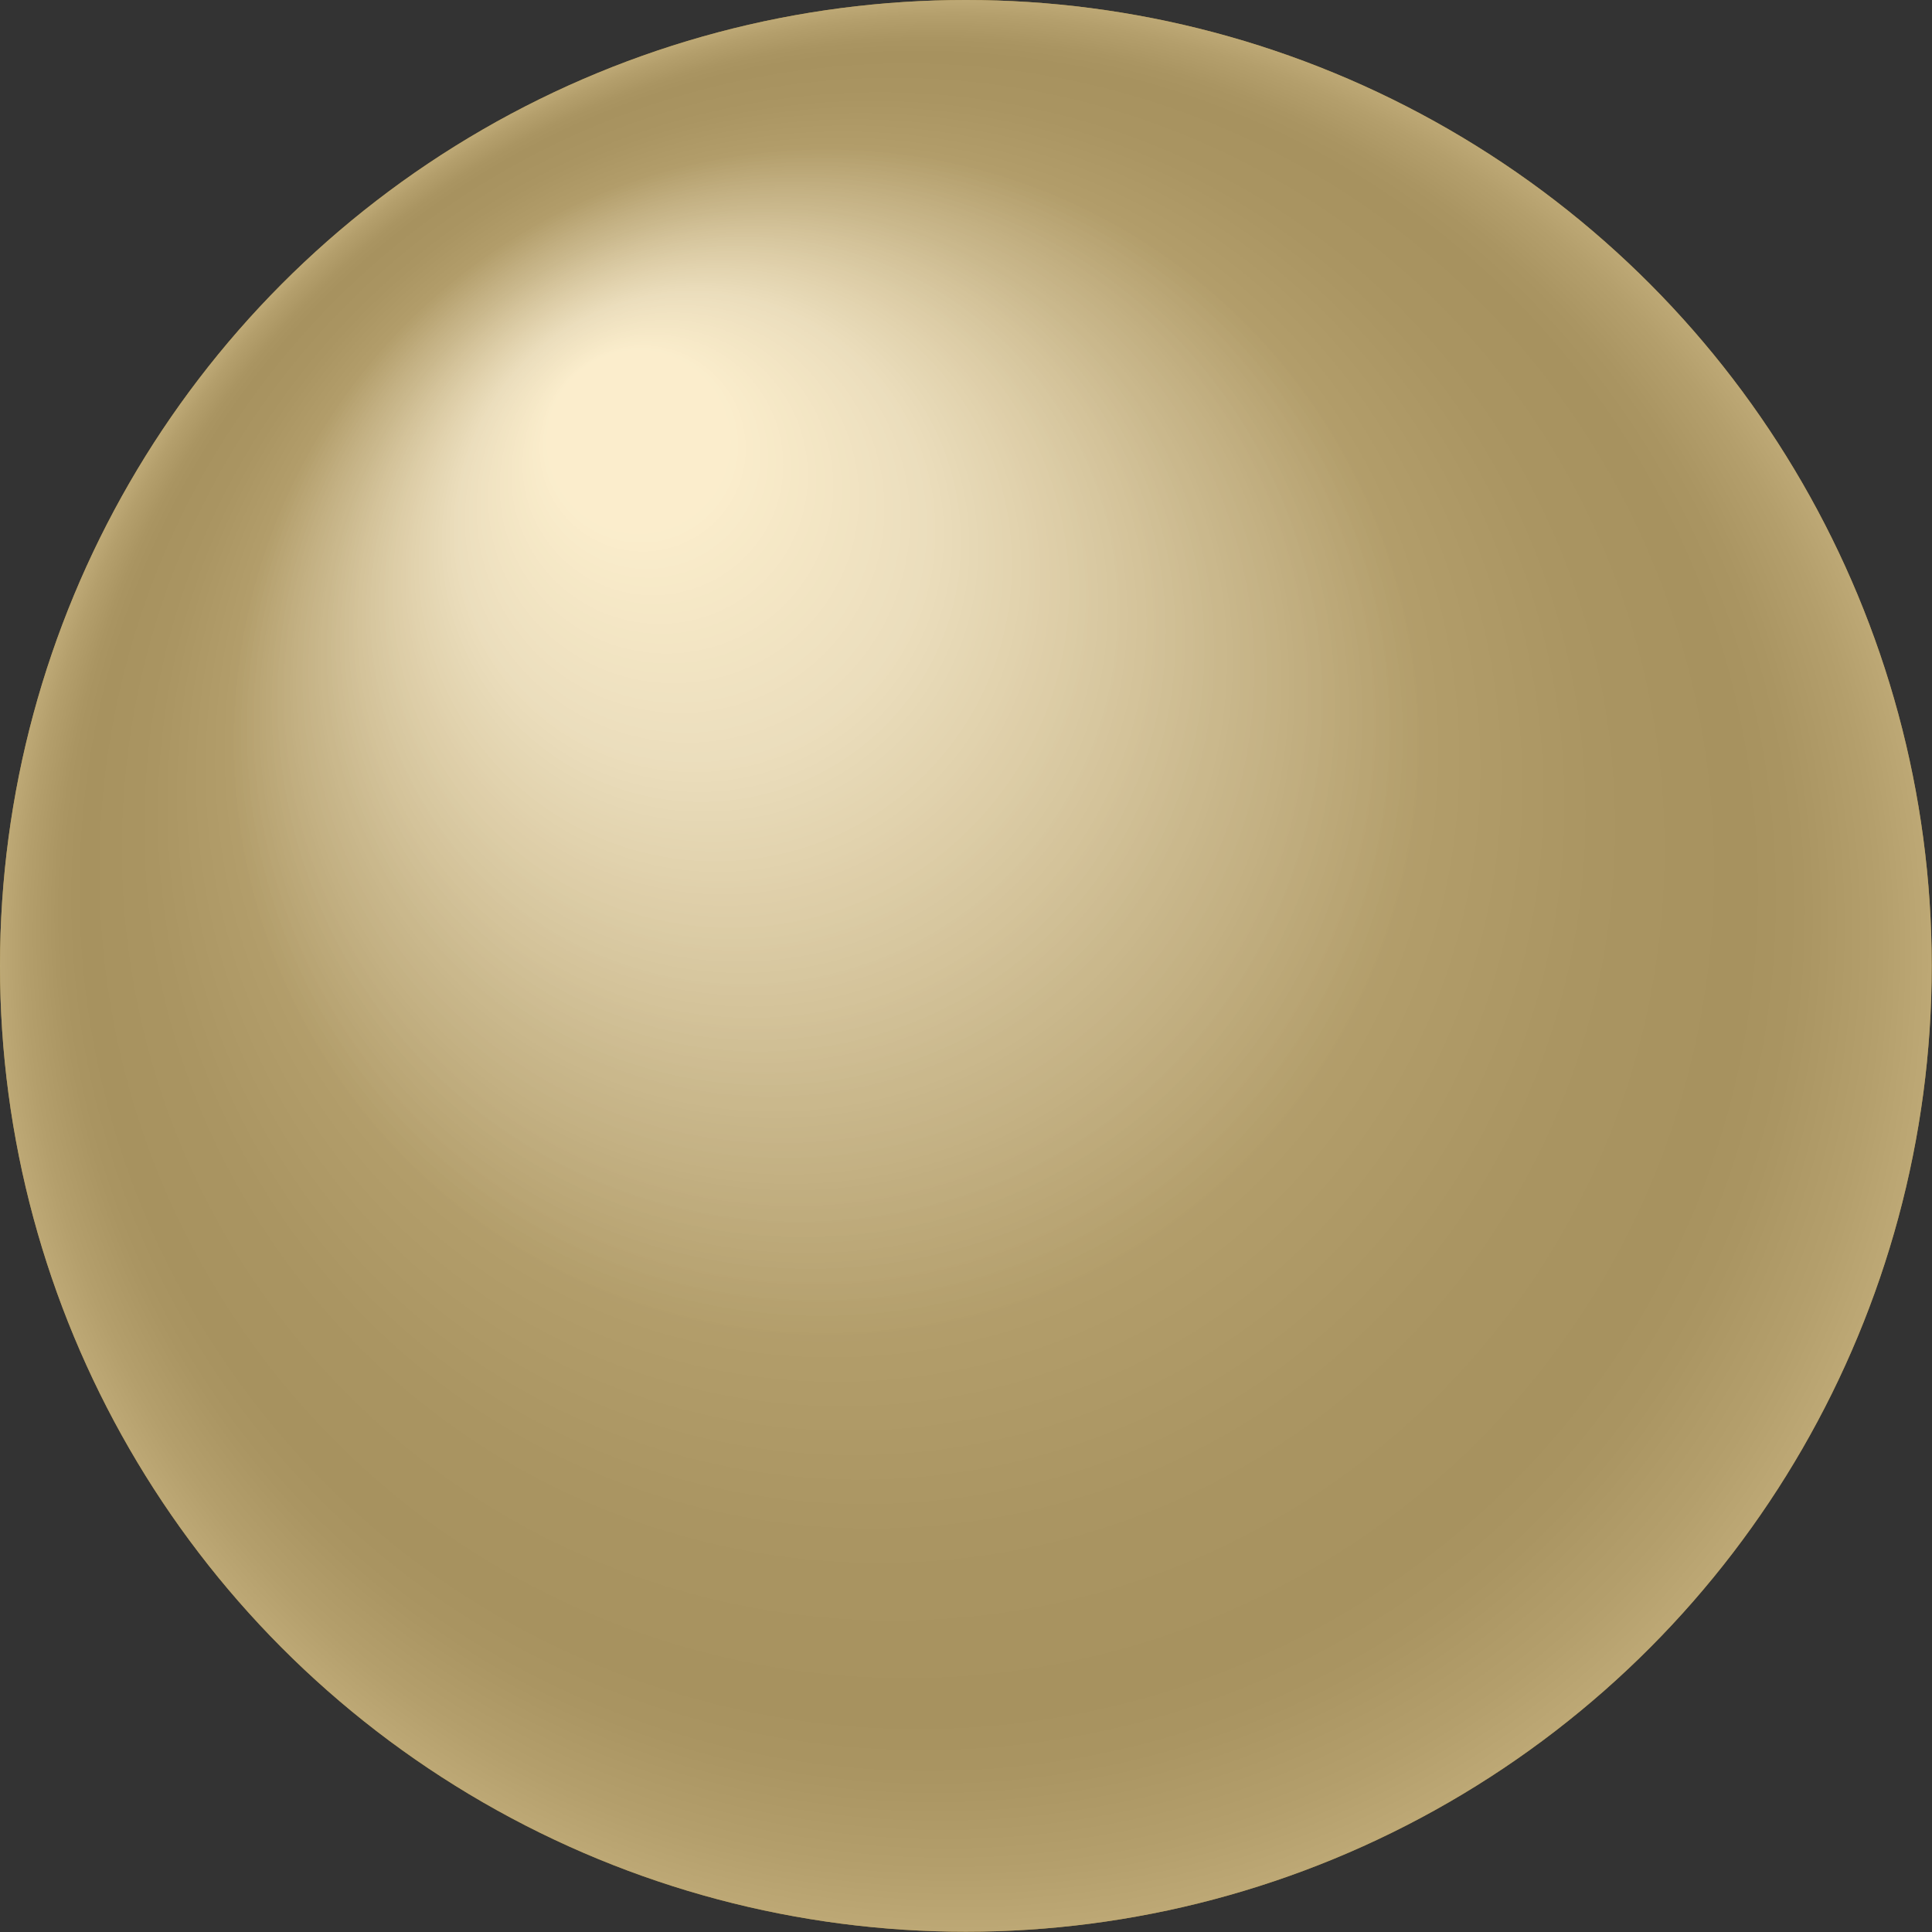
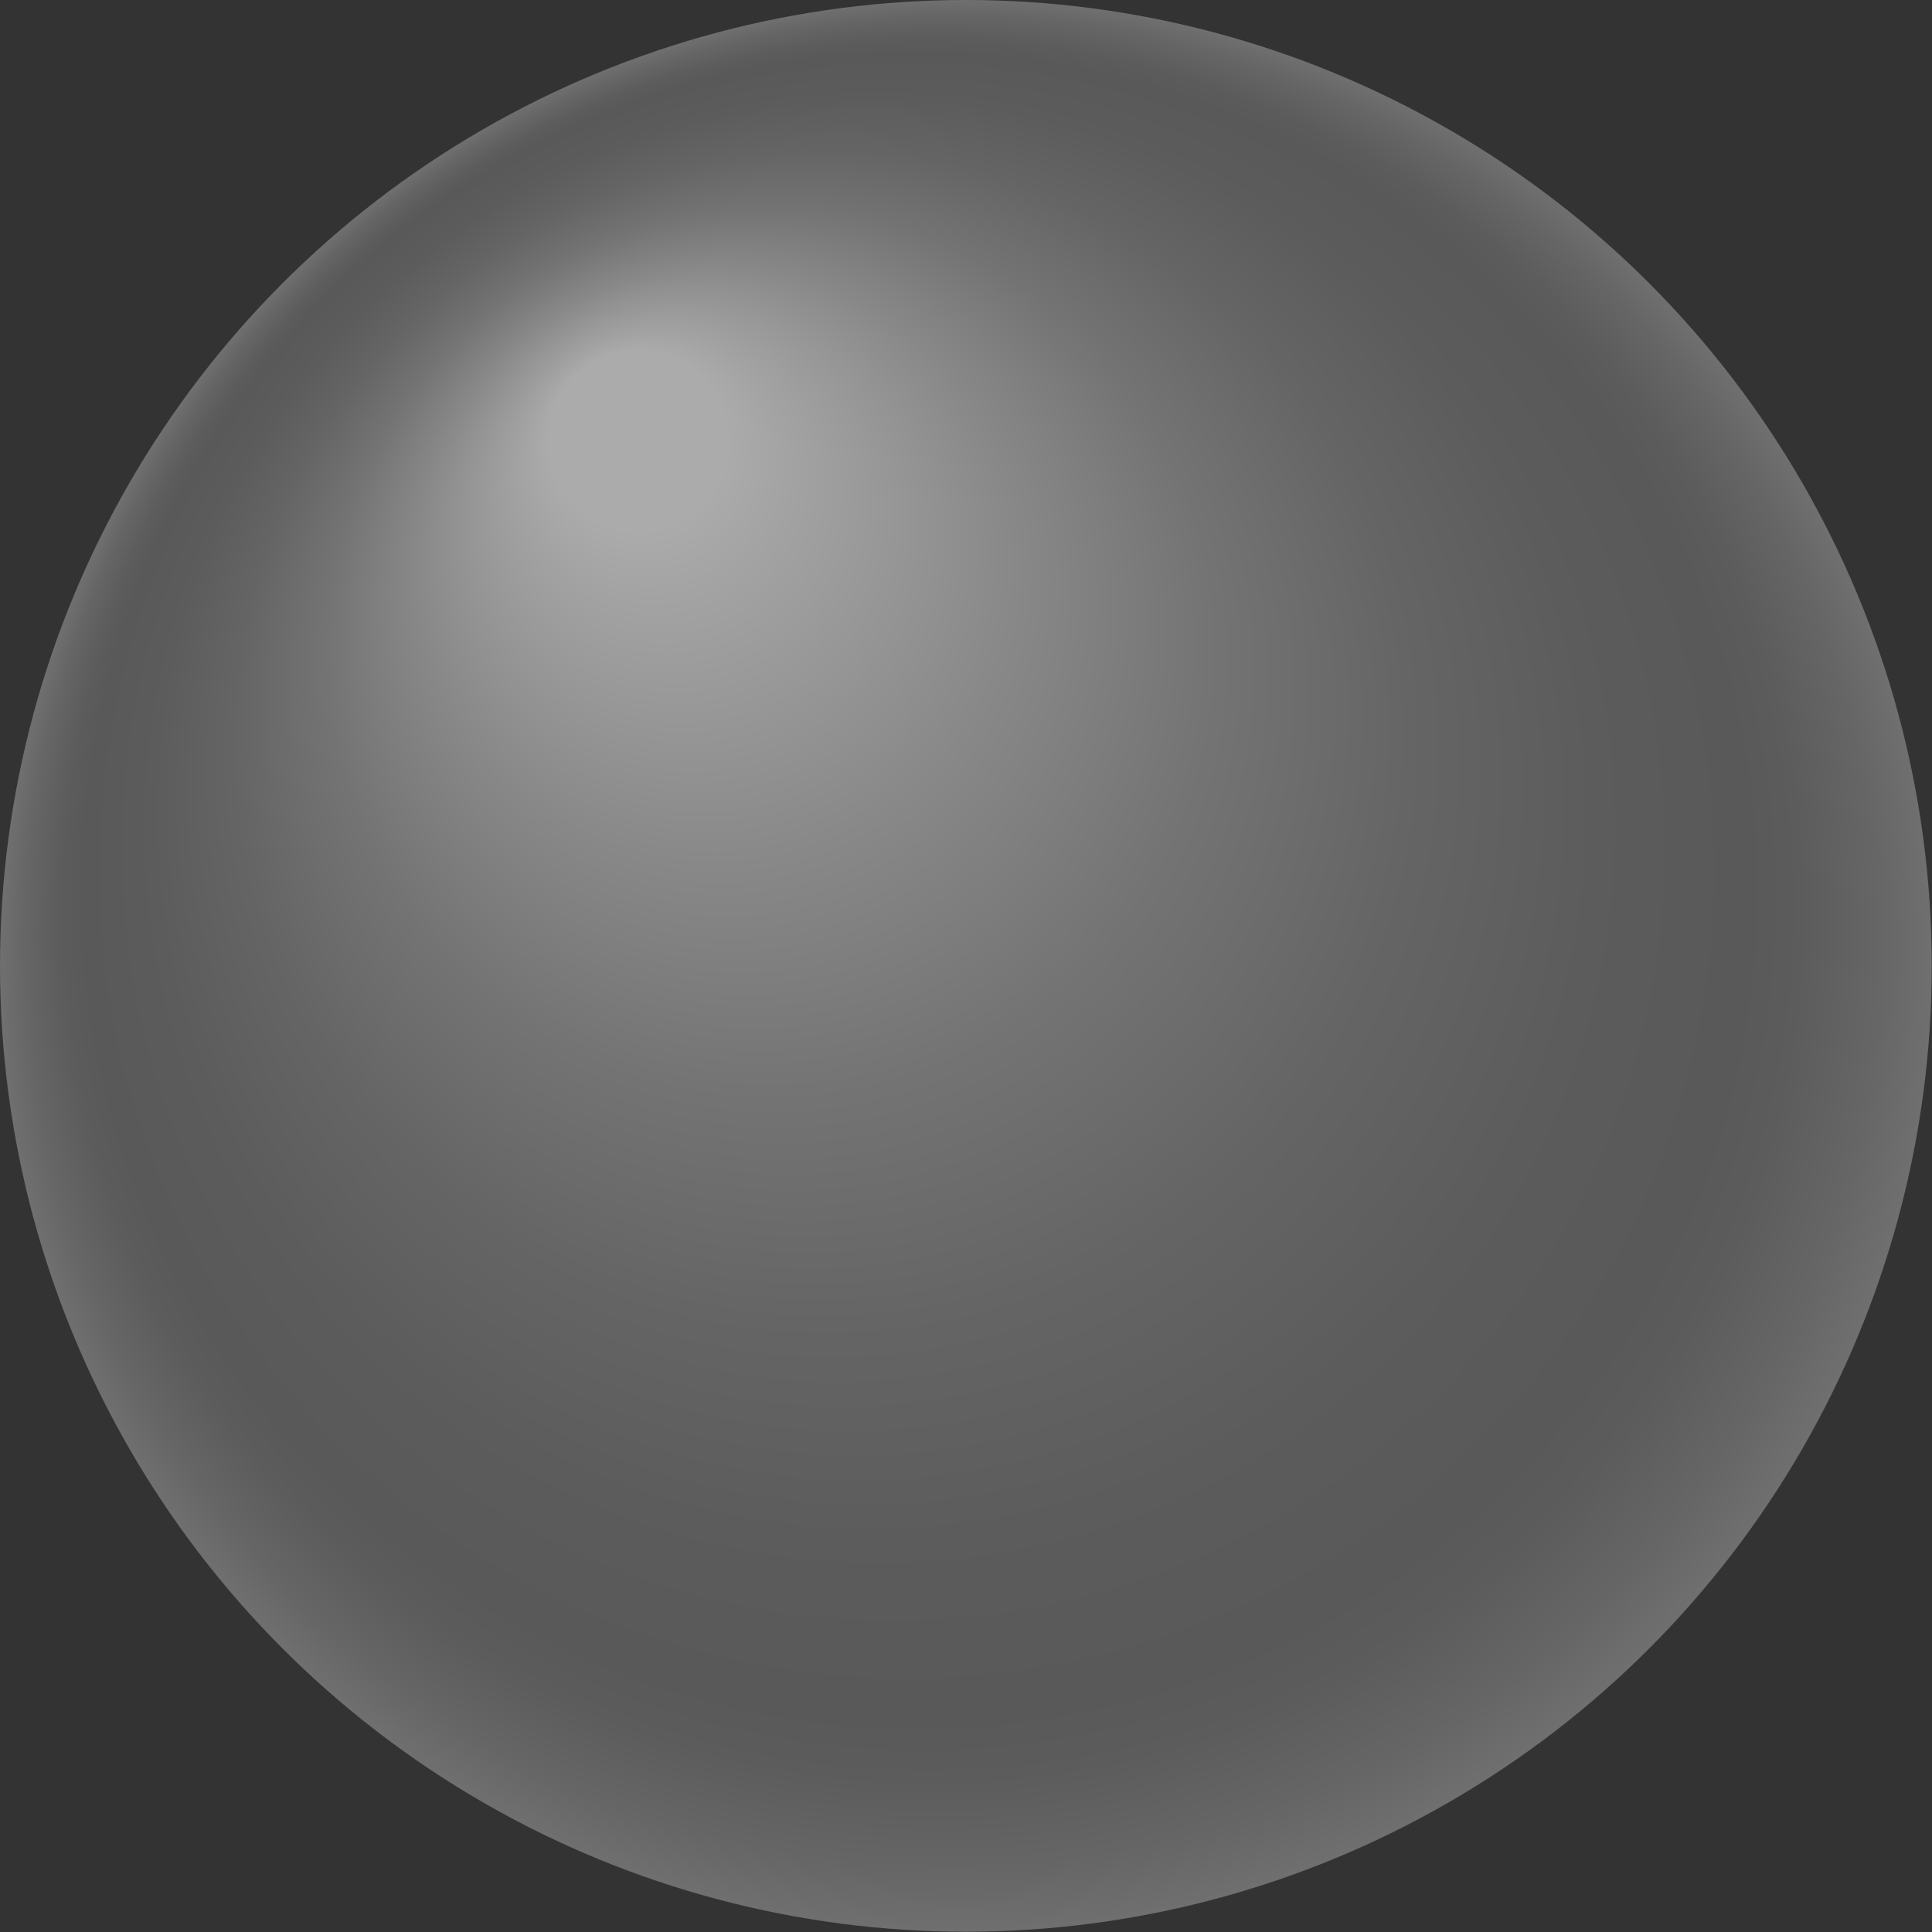
<svg xmlns="http://www.w3.org/2000/svg" viewBox="0 0 72.83 72.83">
  <rect x="0" y="0" width="72.83" height="72.83" fill="#333333" stroke="none" />
  <defs>
    <style>.f{fill:#f1be41;mix-blend-mode:multiply;}.g{isolation:isolate;}.h{fill:url(#e);opacity:.35;}.i{fill:url(#d);mix-blend-mode:color-burn;opacity:.59;}</style>
    <radialGradient id="d" cx="-462.72" cy="36.41" fx="-449.07" fy="14.58" r="36.41" gradientTransform="translate(-426.3) rotate(-180) scale(1 -1)" gradientUnits="userSpaceOnUse">
      <stop offset=".09" stop-color="#fff" />
      <stop offset=".14" stop-color="#f0f0f0" />
      <stop offset=".31" stop-color="#c3c3c3" />
      <stop offset=".46" stop-color="#a0a0a0" />
      <stop offset=".61" stop-color="#878787" />
      <stop offset=".75" stop-color="#787878" />
      <stop offset=".86" stop-color="#737373" />
      <stop offset=".9" stop-color="#787878" />
      <stop offset=".96" stop-color="#898989" />
      <stop offset="1" stop-color="#999" />
    </radialGradient>
    <radialGradient id="e" cx="-462.72" cy="36.41" fx="-449.07" fy="14.58" r="36.41" gradientTransform="translate(-426.3) rotate(-180) scale(1 -1)" gradientUnits="userSpaceOnUse">
      <stop offset=".24" stop-color="#fff" />
      <stop offset=".4" stop-color="#fff" stop-opacity=".58" />
      <stop offset=".62" stop-color="#fff" stop-opacity="0" />
    </radialGradient>
  </defs>
  <g class="g">
    <g id="a" />
    <g id="b">
      <g id="c">
        <g>
-           <circle class="f" cx="36.41" cy="36.41" r="36.41" />
          <g>
            <circle class="i" cx="36.41" cy="36.41" r="36.41" />
-             <circle class="h" cx="36.41" cy="36.41" r="36.41" />
          </g>
        </g>
      </g>
    </g>
  </g>
</svg>